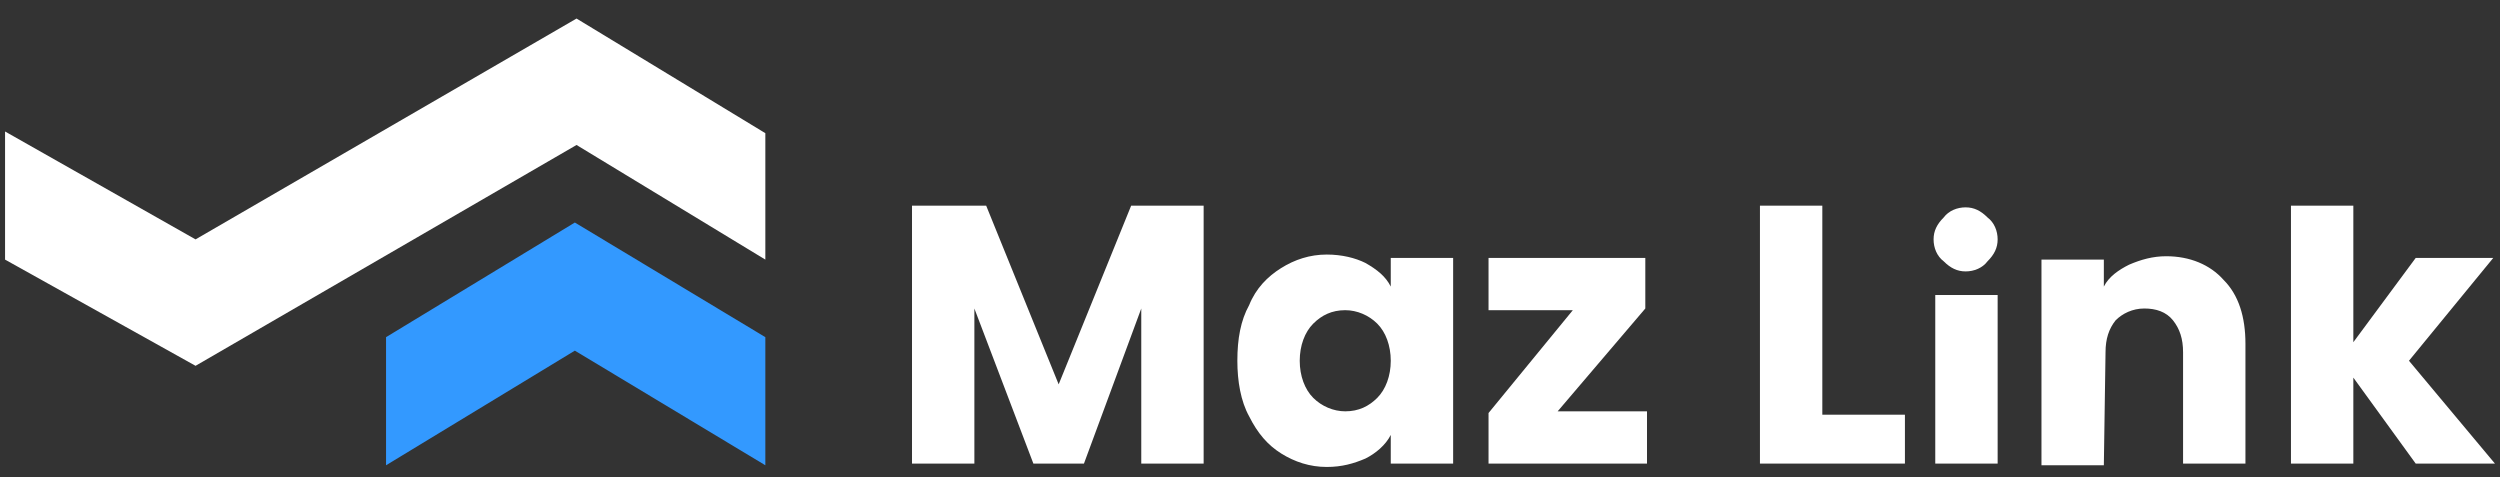
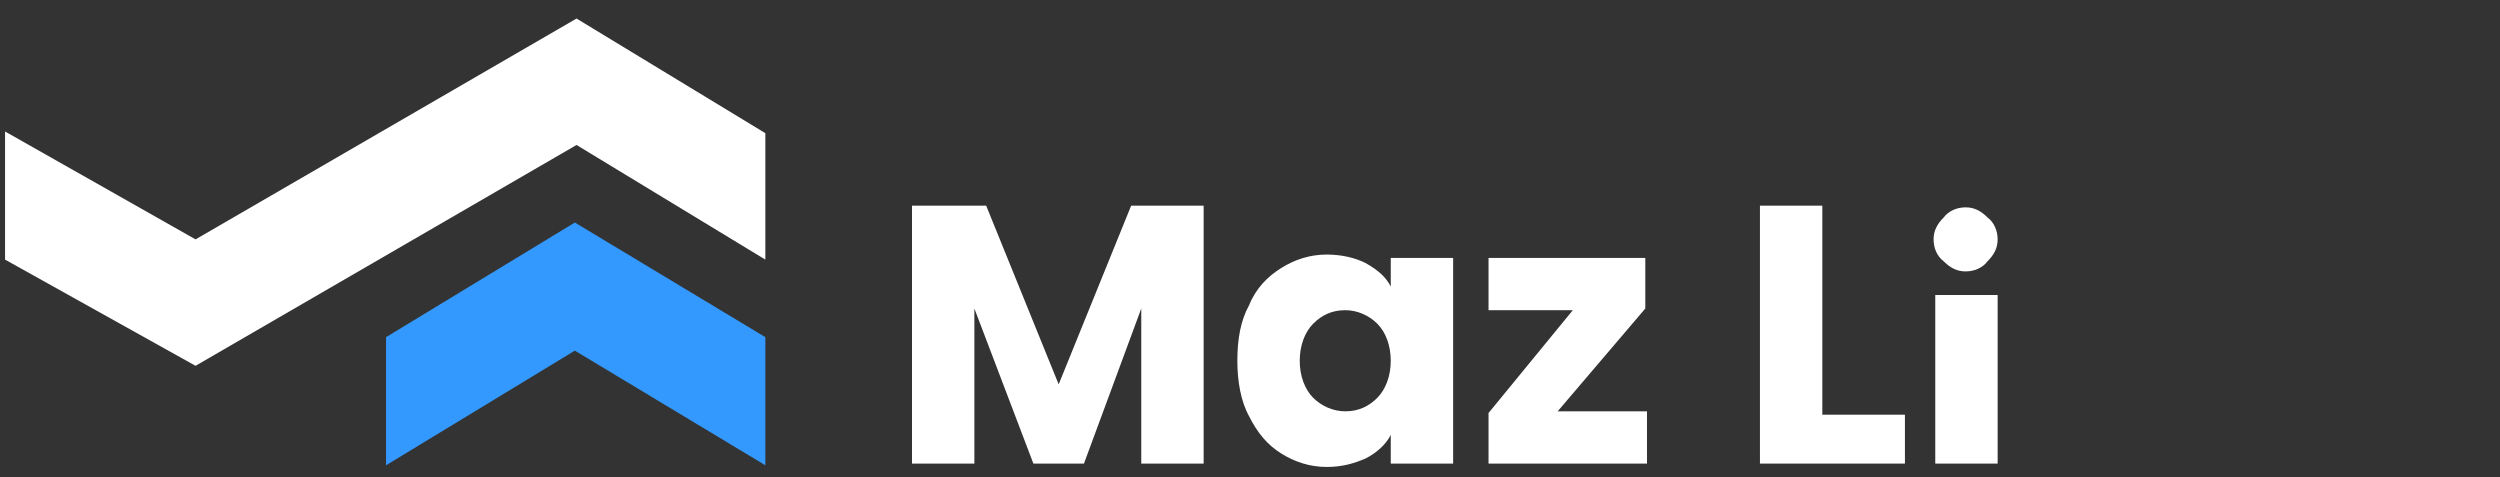
<svg xmlns="http://www.w3.org/2000/svg" version="1.1" id="Layer_1" x="0px" y="0px" viewBox="0 0 148.3 28.3" style="enable-background:new 0 0 148.3 28.3;" xml:space="preserve">
  <rect x="0" y="0" width="148.3" height="28.3" fill="#333333" stroke="none" />
  <style type="text/css">
	.st0{fill:#FFFFFF;}
	.st1{fill:#3399FF;}
</style>
  <polygon class="st0" points="0.3,15.4 0.3,7.8 11.6,14.2 34.2,1.1 45.4,7.9 45.4,15.4 34.2,8.6 11.6,21.7 " />
  <polygon class="st1" points="22.9,20 34.1,13.2 45.4,20 45.4,27.6 34.1,20.8 22.9,27.6 " />
  <g>
    <polygon class="st0" points="57.8,18.3 61.3,27.5 64.3,27.5 67.7,18.3 67.7,27.5 71.4,27.5 71.4,12.2 67.1,12.2 62.8,22.8    58.5,12.2 54.1,12.2 54.1,27.5 57.8,27.5  " />
    <path class="st0" d="M76,26.9c0.8,0.5,1.7,0.8,2.7,0.8c0.9,0,1.6-0.2,2.3-0.5c0.6-0.3,1.2-0.8,1.5-1.4v1.7h3.7V15.3h-3.7V17   c-0.3-0.6-0.8-1-1.5-1.4c-0.6-0.3-1.4-0.5-2.3-0.5c-1,0-1.9,0.3-2.7,0.8c-0.8,0.5-1.5,1.2-1.9,2.2c-0.5,0.9-0.7,2-0.7,3.3   c0,1.2,0.2,2.4,0.7,3.3C74.6,25.7,75.2,26.4,76,26.9 M77.9,19.2c0.5-0.5,1.1-0.8,1.9-0.8c0.7,0,1.4,0.3,1.9,0.8s0.8,1.3,0.8,2.2   c0,0.9-0.3,1.7-0.8,2.2s-1.1,0.8-1.9,0.8c-0.7,0-1.4-0.3-1.9-0.8s-0.8-1.3-0.8-2.2S77.4,19.7,77.9,19.2" />
    <polygon class="st0" points="97.7,24.4 92.4,24.4 97.6,18.3 97.6,15.3 88.3,15.3 88.3,18.4 93.3,18.4 88.3,24.5 88.3,27.5    97.7,27.5  " />
    <polygon class="st0" points="113,24.6 108.1,24.6 108.1,12.2 104.4,12.2 104.4,27.5 113,27.5  " />
    <rect x="114.8" y="17.5" class="st0" width="3.7" height="10" />
-     <path class="st0" d="M124.9,20.9c0-0.8,0.2-1.4,0.6-1.9c0.4-0.4,1-0.7,1.7-0.7s1.3,0.2,1.7,0.7s0.6,1.1,0.6,1.9v6.6h3.7v-7.1   c0-1.6-0.4-2.9-1.3-3.8c-0.8-0.9-2-1.4-3.4-1.4c-0.8,0-1.5,0.2-2.2,0.5c-0.6,0.3-1.2,0.7-1.5,1.3v-1.6h-3.7v12.2h3.7L124.9,20.9   L124.9,20.9z" />
-     <polygon class="st0" points="139.6,22.4 143.3,27.5 148,27.5 142.9,21.4 147.9,15.3 143.3,15.3 139.6,20.3 139.6,12.2 135.9,12.2    135.9,27.5 139.6,27.5  " />
    <path class="st0" d="M116.6,16.1c0.5,0,1-0.2,1.3-0.6c0.4-0.4,0.6-0.8,0.6-1.3s-0.2-1-0.6-1.3c-0.4-0.4-0.8-0.6-1.3-0.6   s-1,0.2-1.3,0.6c-0.4,0.4-0.6,0.8-0.6,1.3s0.2,1,0.6,1.3C115.7,15.9,116.1,16.1,116.6,16.1" />
  </g>
</svg>